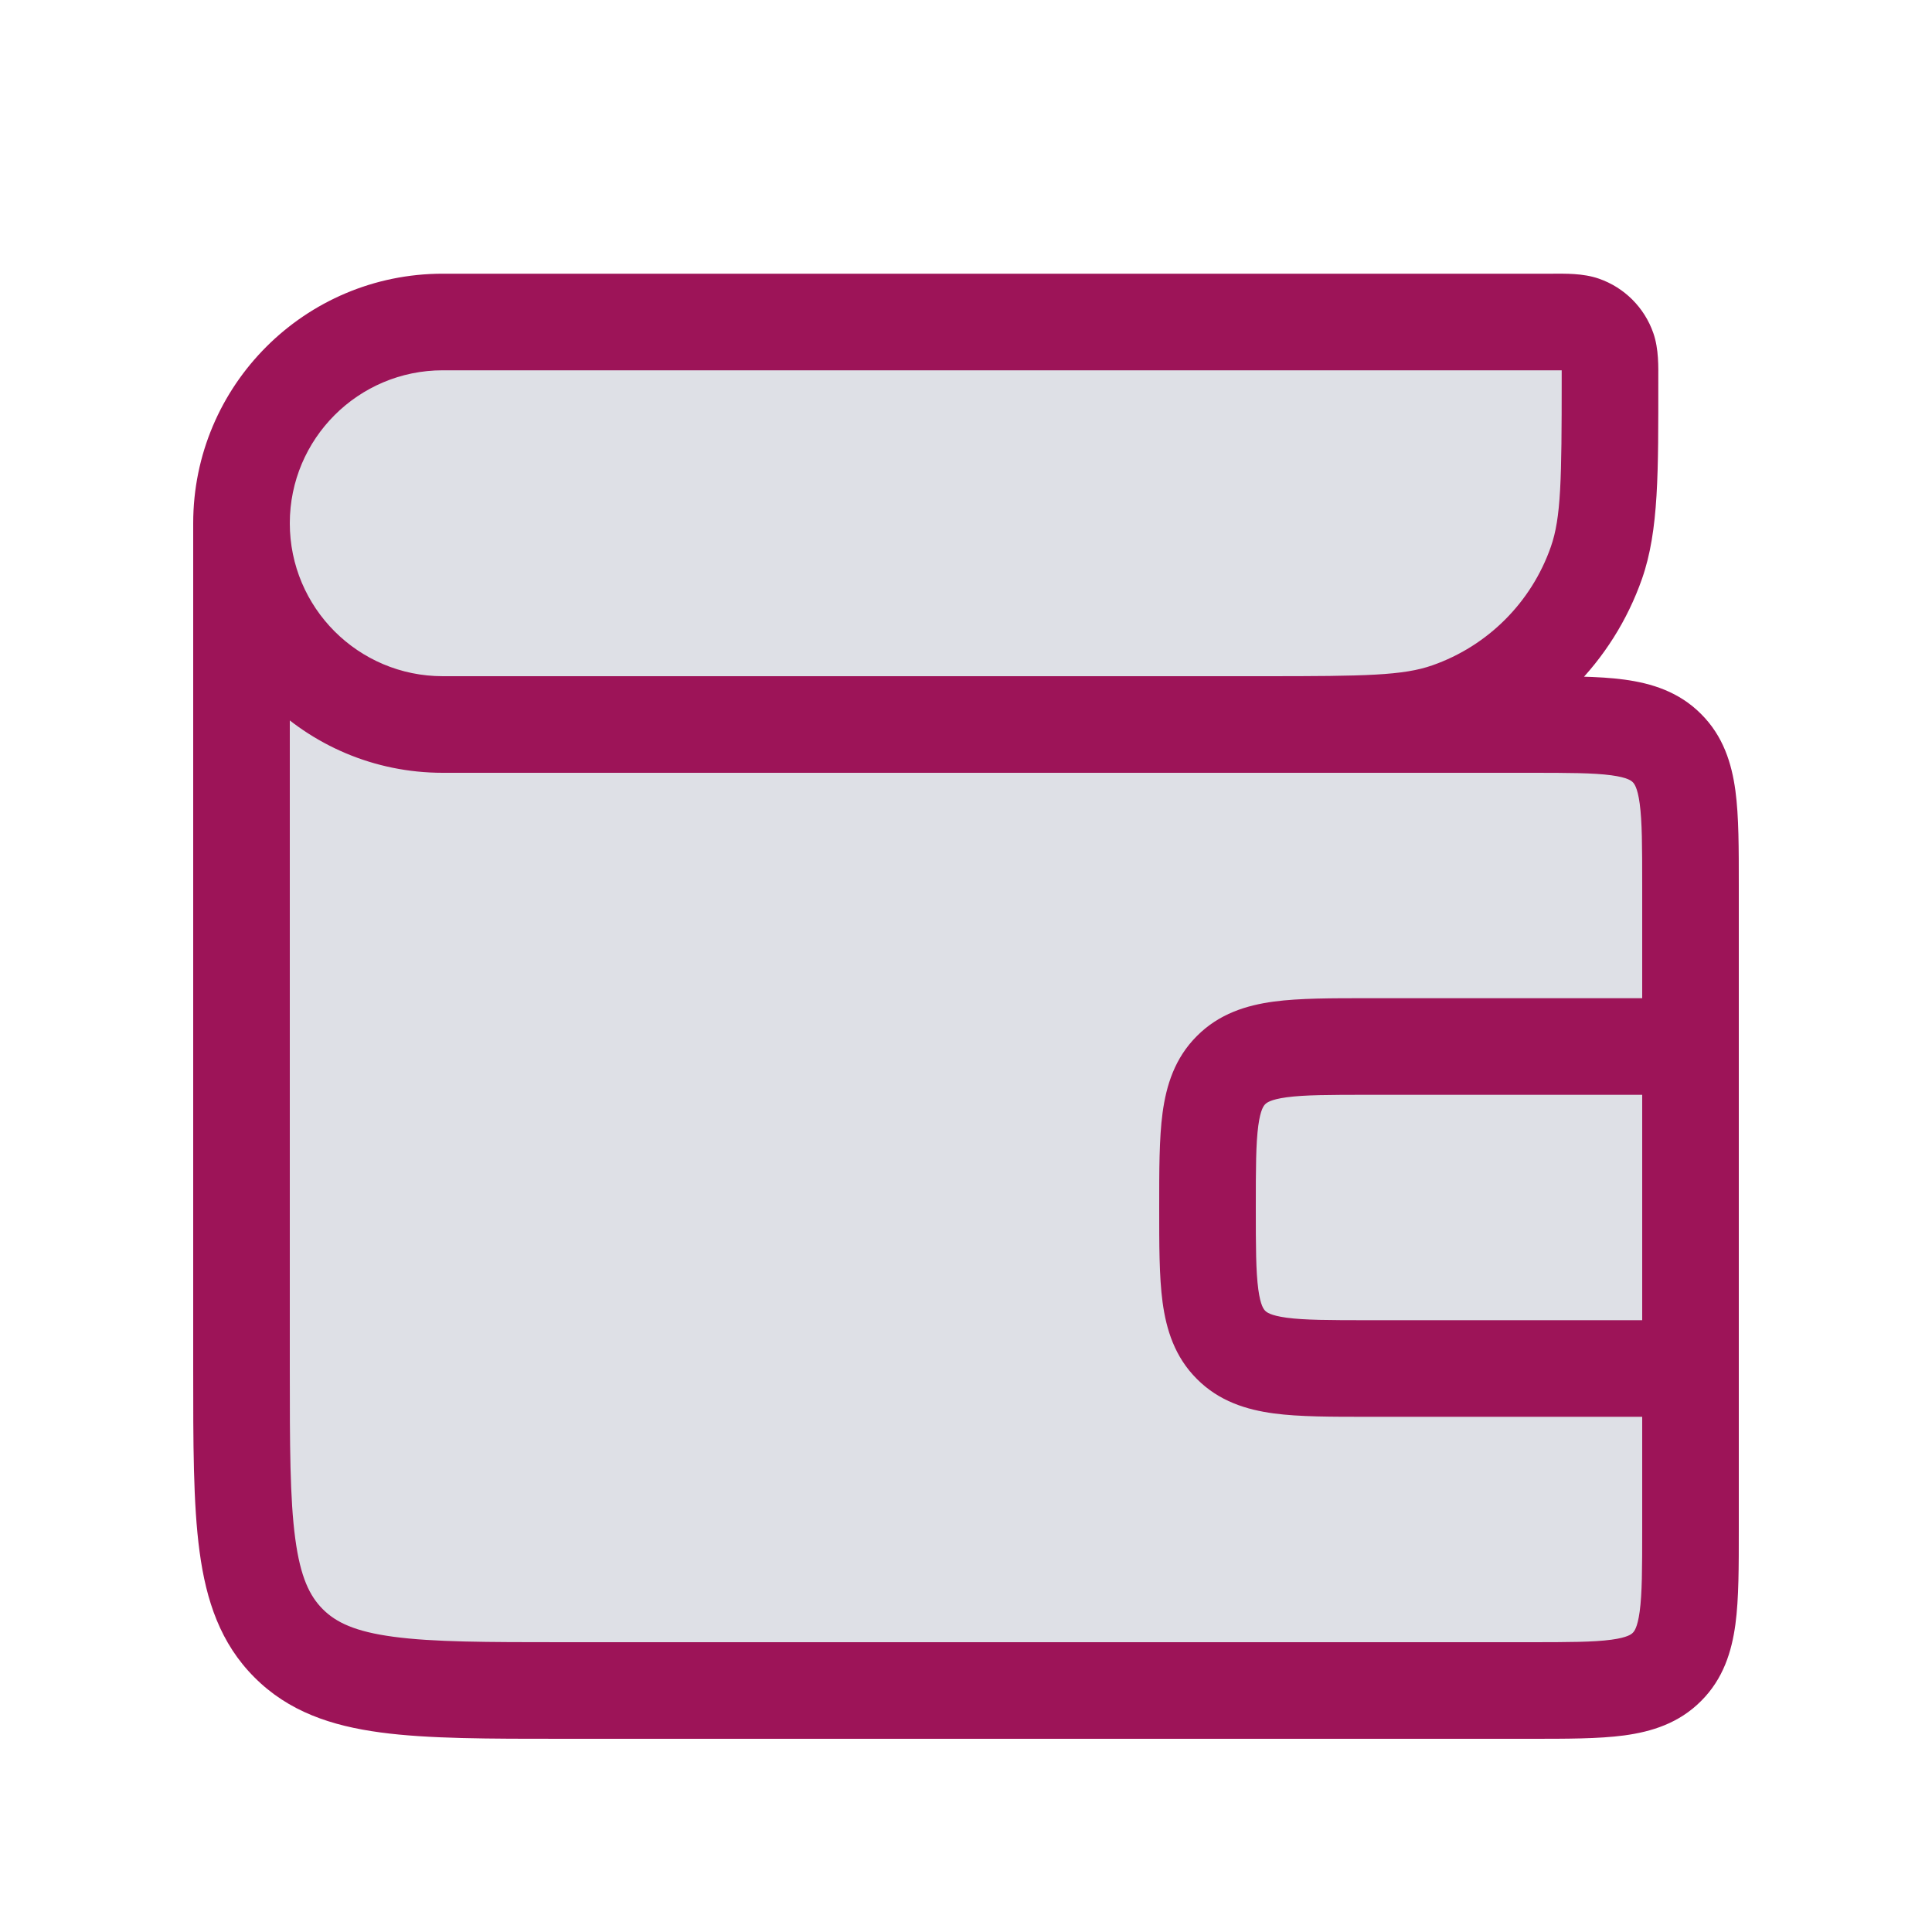
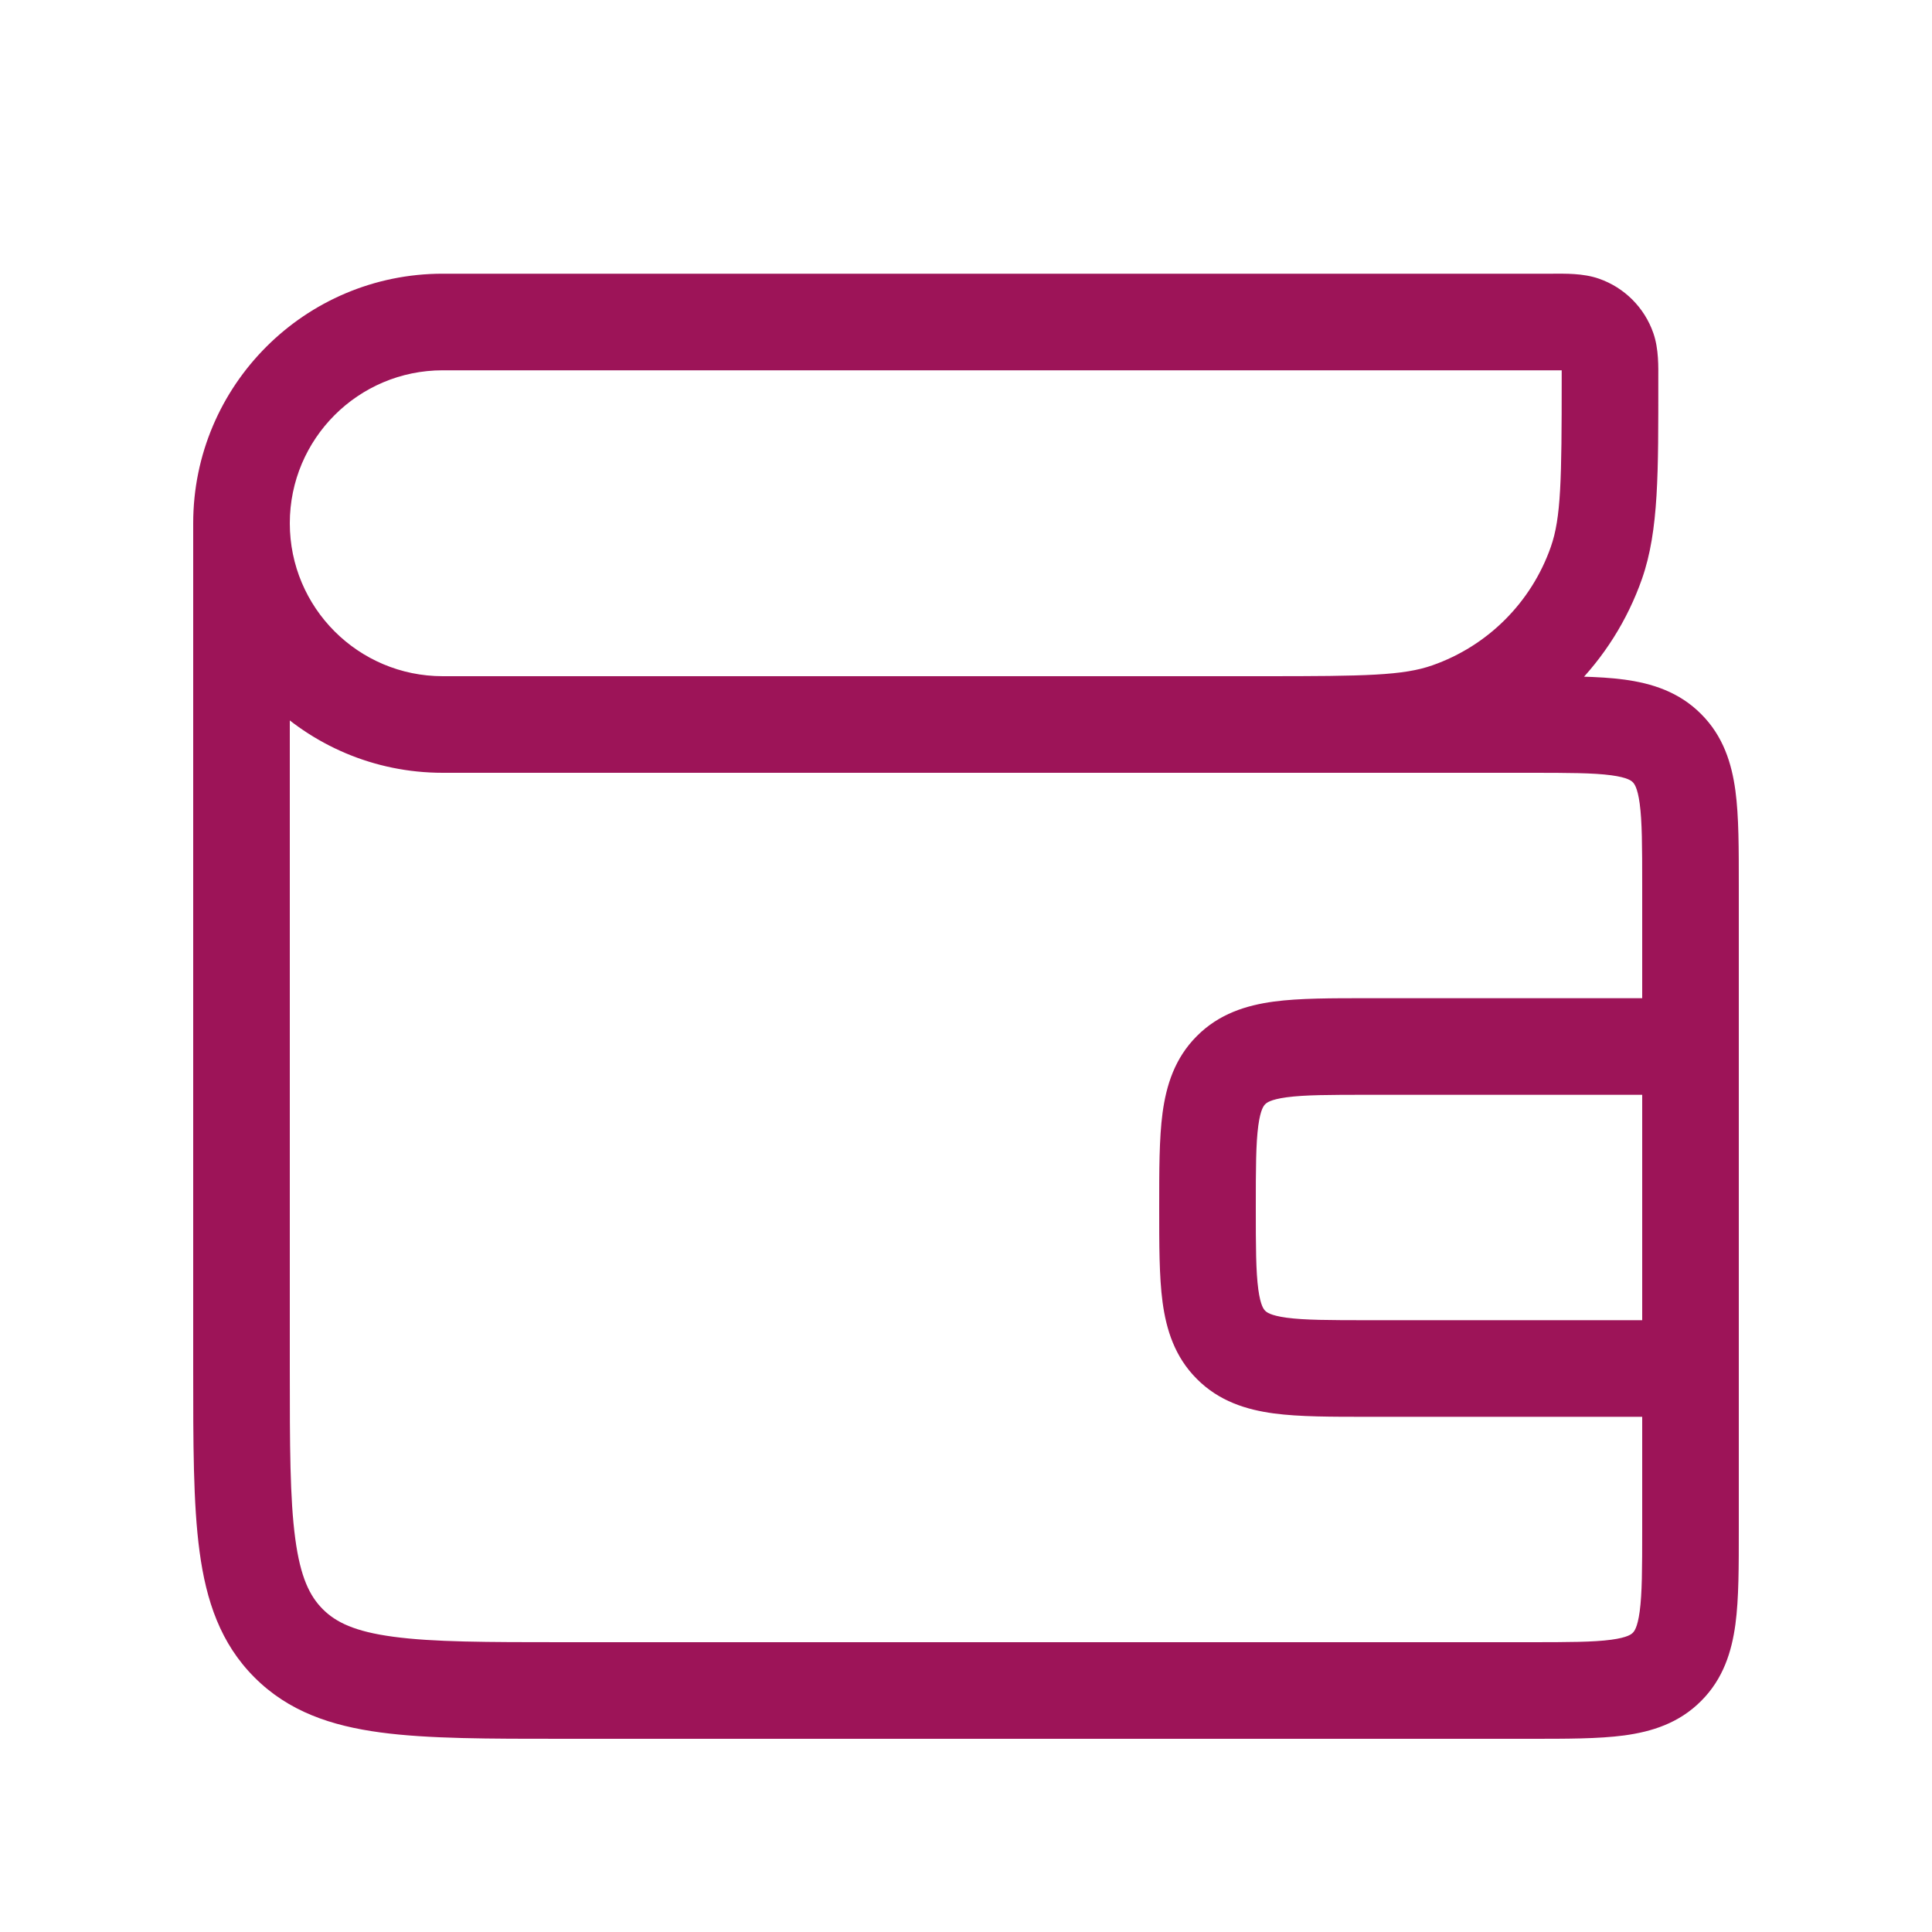
<svg xmlns="http://www.w3.org/2000/svg" width="24" height="24" viewBox="0 0 24 24" fill="none">
-   <path d="M5.5 4L19.286 4C19.485 4 19.585 4 19.665 4.028C19.809 4.078 19.922 4.191 19.972 4.335C20 4.415 20 4.515 20 4.714C20 5.911 20 6.51 19.832 6.991C19.53 7.853 18.853 8.53 17.991 8.832C17.51 9 16.911 9 15.714 9H19C19.943 9 20.414 9 20.707 9.293C21 9.586 21 10.057 21 11V13V17V19C21 19.943 21 20.414 20.707 20.707C20.414 21 19.943 21 19 21L7 21C5.114 21 4.172 21 3.586 20.414C3 19.828 3 18.886 3 17L3 6.5C3 5.119 4.119 4 5.5 4Z" fill="#7E869E" fill-opacity="0.25" />
  <path d="M19.832 6.991L19.265 6.793L19.265 6.793L19.832 6.991ZM17.991 8.832L17.793 8.265L17.793 8.265L17.991 8.832ZM15.293 16.707L15.717 16.283L15.717 16.283L15.293 16.707ZM15.293 13.293L15.717 13.717L15.717 13.717L15.293 13.293ZM20.707 20.707L20.283 20.283L20.283 20.283L20.707 20.707ZM19.665 4.028L19.467 4.594L19.467 4.594L19.665 4.028ZM19.972 4.335L20.538 4.137L20.538 4.137L19.972 4.335ZM5.5 4.6L19.286 4.6V3.4L5.5 3.4L5.5 4.6ZM7 21.6L19 21.6V20.4L7 20.4V21.6ZM2.4 6.5L2.4 17H3.6L3.6 6.5H2.4ZM19 8.4H15.714V9.6H19L19 8.4ZM15.714 8.4L15 8.4V9.6L15.714 9.6V8.4ZM15 8.4H5.5V9.6H15V8.4ZM20.4 17V19H21.6V17H20.4ZM20.4 11V13H21.6V11H20.4ZM17 17.6H21V16.4H17V17.6ZM20.4 13V17H21.6V13H20.4ZM21 12.4H17V13.6H21V12.4ZM19.4 4.714C19.4 5.961 19.392 6.432 19.265 6.793L20.398 7.189C20.608 6.587 20.6 5.861 20.6 4.714H19.4ZM15.714 9.6C16.861 9.6 17.587 9.608 18.189 9.398L17.793 8.265C17.432 8.392 16.962 8.4 15.714 8.4V9.6ZM19.265 6.793C19.024 7.482 18.482 8.024 17.793 8.265L18.189 9.398C19.223 9.036 20.036 8.223 20.398 7.189L19.265 6.793ZM14.4 15C14.4 15.454 14.399 15.856 14.442 16.177C14.488 16.516 14.592 16.855 14.869 17.131L15.717 16.283C15.701 16.267 15.659 16.223 15.631 16.017C15.601 15.794 15.6 15.488 15.6 15H14.4ZM17 16.4C16.512 16.4 16.206 16.399 15.983 16.369C15.777 16.341 15.733 16.299 15.717 16.283L14.869 17.131C15.145 17.408 15.484 17.512 15.823 17.558C16.144 17.601 16.546 17.6 17 17.6V16.4ZM15.6 15C15.6 14.512 15.601 14.206 15.631 13.983C15.659 13.777 15.701 13.733 15.717 13.717L14.869 12.869C14.592 13.145 14.488 13.484 14.442 13.823C14.399 14.144 14.4 14.546 14.4 15H15.6ZM17 12.4C16.546 12.4 16.144 12.399 15.823 12.442C15.484 12.488 15.145 12.592 14.869 12.869L15.717 13.717C15.733 13.701 15.777 13.659 15.983 13.631C16.206 13.601 16.512 13.6 17 13.6V12.4ZM19 9.6C19.488 9.6 19.794 9.601 20.017 9.631C20.223 9.659 20.267 9.701 20.283 9.717L21.131 8.869C20.855 8.592 20.516 8.488 20.177 8.442C19.856 8.399 19.454 8.4 19 8.4L19 9.6ZM21.6 11C21.6 10.546 21.601 10.144 21.558 9.823C21.512 9.484 21.408 9.145 21.131 8.869L20.283 9.717C20.299 9.734 20.341 9.777 20.369 9.983C20.399 10.206 20.4 10.512 20.4 11H21.6ZM19 21.6C19.454 21.6 19.856 21.601 20.177 21.558C20.516 21.512 20.855 21.408 21.131 21.131L20.283 20.283C20.267 20.299 20.223 20.341 20.017 20.369C19.794 20.399 19.488 20.4 19 20.4V21.6ZM20.4 19C20.4 19.488 20.399 19.794 20.369 20.017C20.341 20.223 20.299 20.267 20.283 20.283L21.131 21.131C21.408 20.855 21.512 20.516 21.558 20.177C21.601 19.856 21.6 19.454 21.6 19H20.4ZM7 20.4C6.04 20.4 5.381 20.399 4.885 20.332C4.407 20.268 4.173 20.153 4.01 19.99L3.162 20.838C3.584 21.261 4.114 21.439 4.726 21.521C5.319 21.601 6.074 21.6 7 21.6V20.4ZM2.4 17C2.4 17.926 2.399 18.681 2.479 19.274C2.561 19.886 2.739 20.416 3.162 20.838L4.01 19.99C3.847 19.827 3.732 19.593 3.668 19.115C3.601 18.619 3.6 17.96 3.6 17H2.4ZM2.4 6.5C2.4 8.212 3.788 9.6 5.5 9.6V8.4C4.451 8.4 3.6 7.549 3.6 6.5H2.4ZM19.286 4.6C19.337 4.6 19.377 4.6 19.411 4.6C19.446 4.601 19.469 4.602 19.485 4.602C19.519 4.604 19.502 4.606 19.467 4.594L19.863 3.462C19.663 3.392 19.435 3.4 19.286 3.4V4.6ZM20.6 4.714C20.6 4.565 20.608 4.337 20.538 4.137L19.406 4.533C19.393 4.498 19.395 4.481 19.398 4.515C19.398 4.531 19.399 4.554 19.4 4.589C19.4 4.623 19.4 4.663 19.4 4.714H20.6ZM19.467 4.594C19.438 4.584 19.416 4.562 19.406 4.533L20.538 4.137C20.428 3.821 20.179 3.572 19.863 3.462L19.467 4.594ZM3.6 6.5C3.6 5.451 4.451 4.6 5.5 4.6L5.5 3.4C3.788 3.4 2.4 4.788 2.4 6.5H3.6Z" fill="#9D1458" />
</svg>